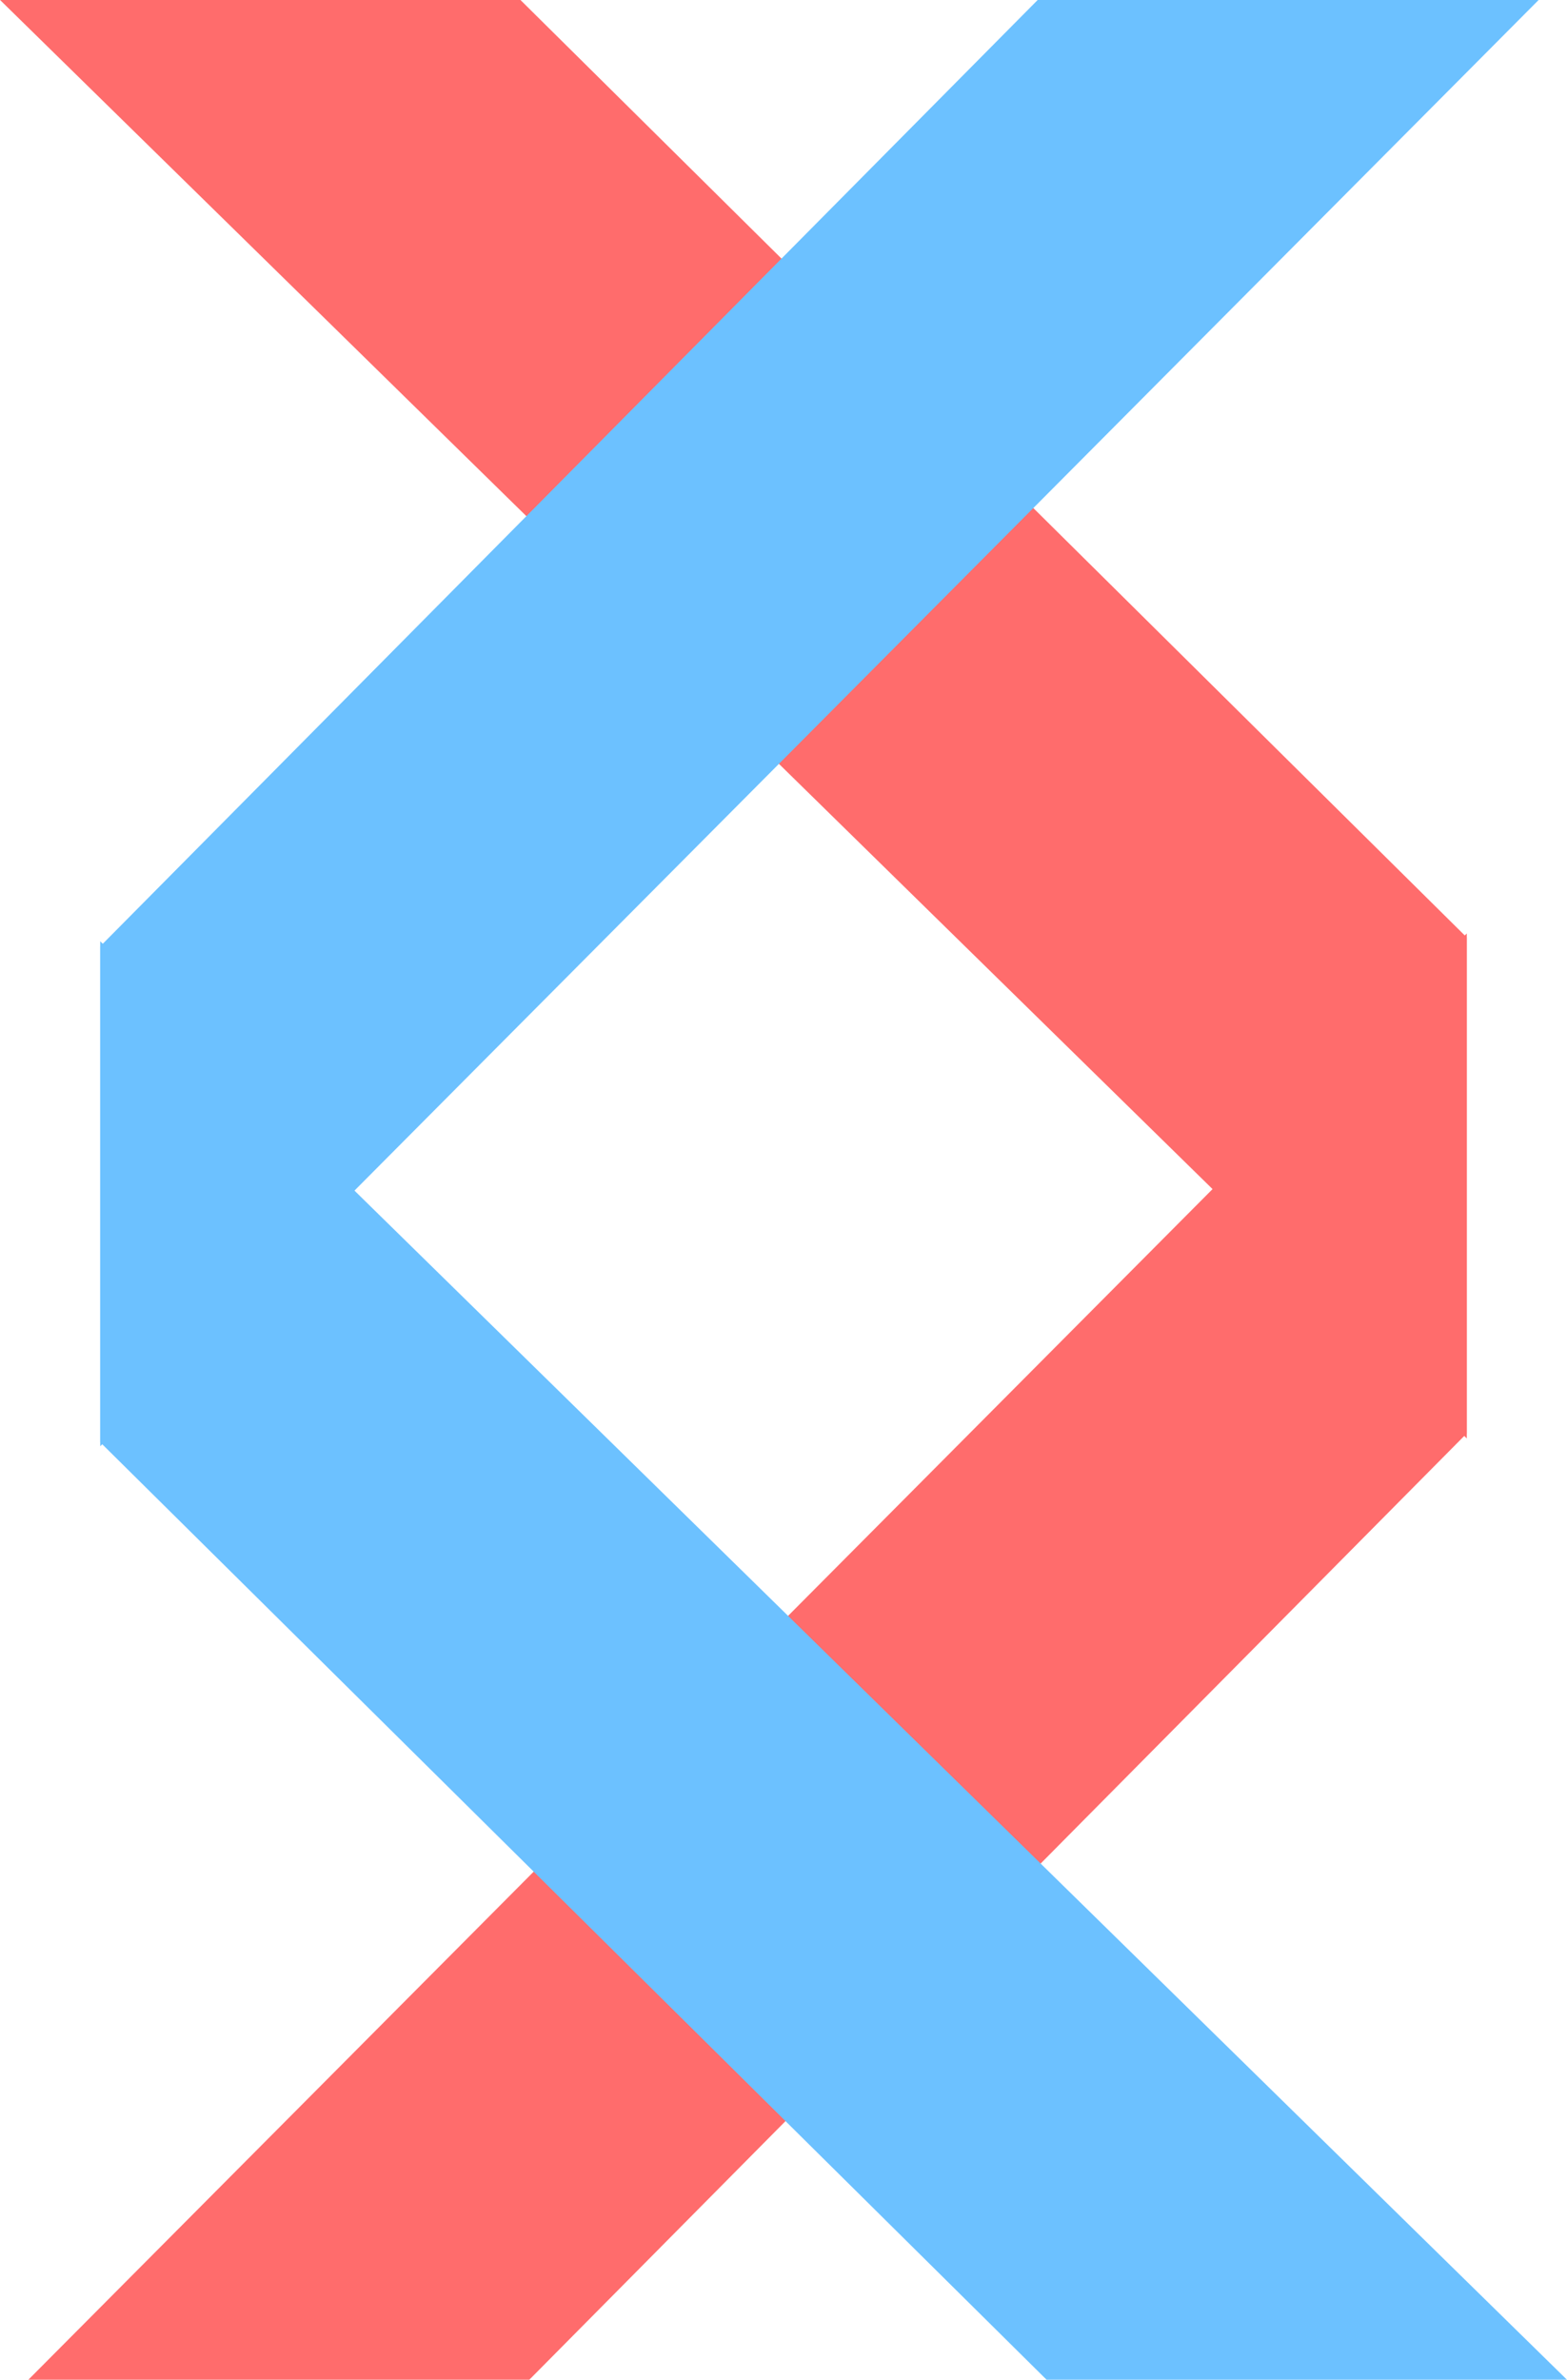
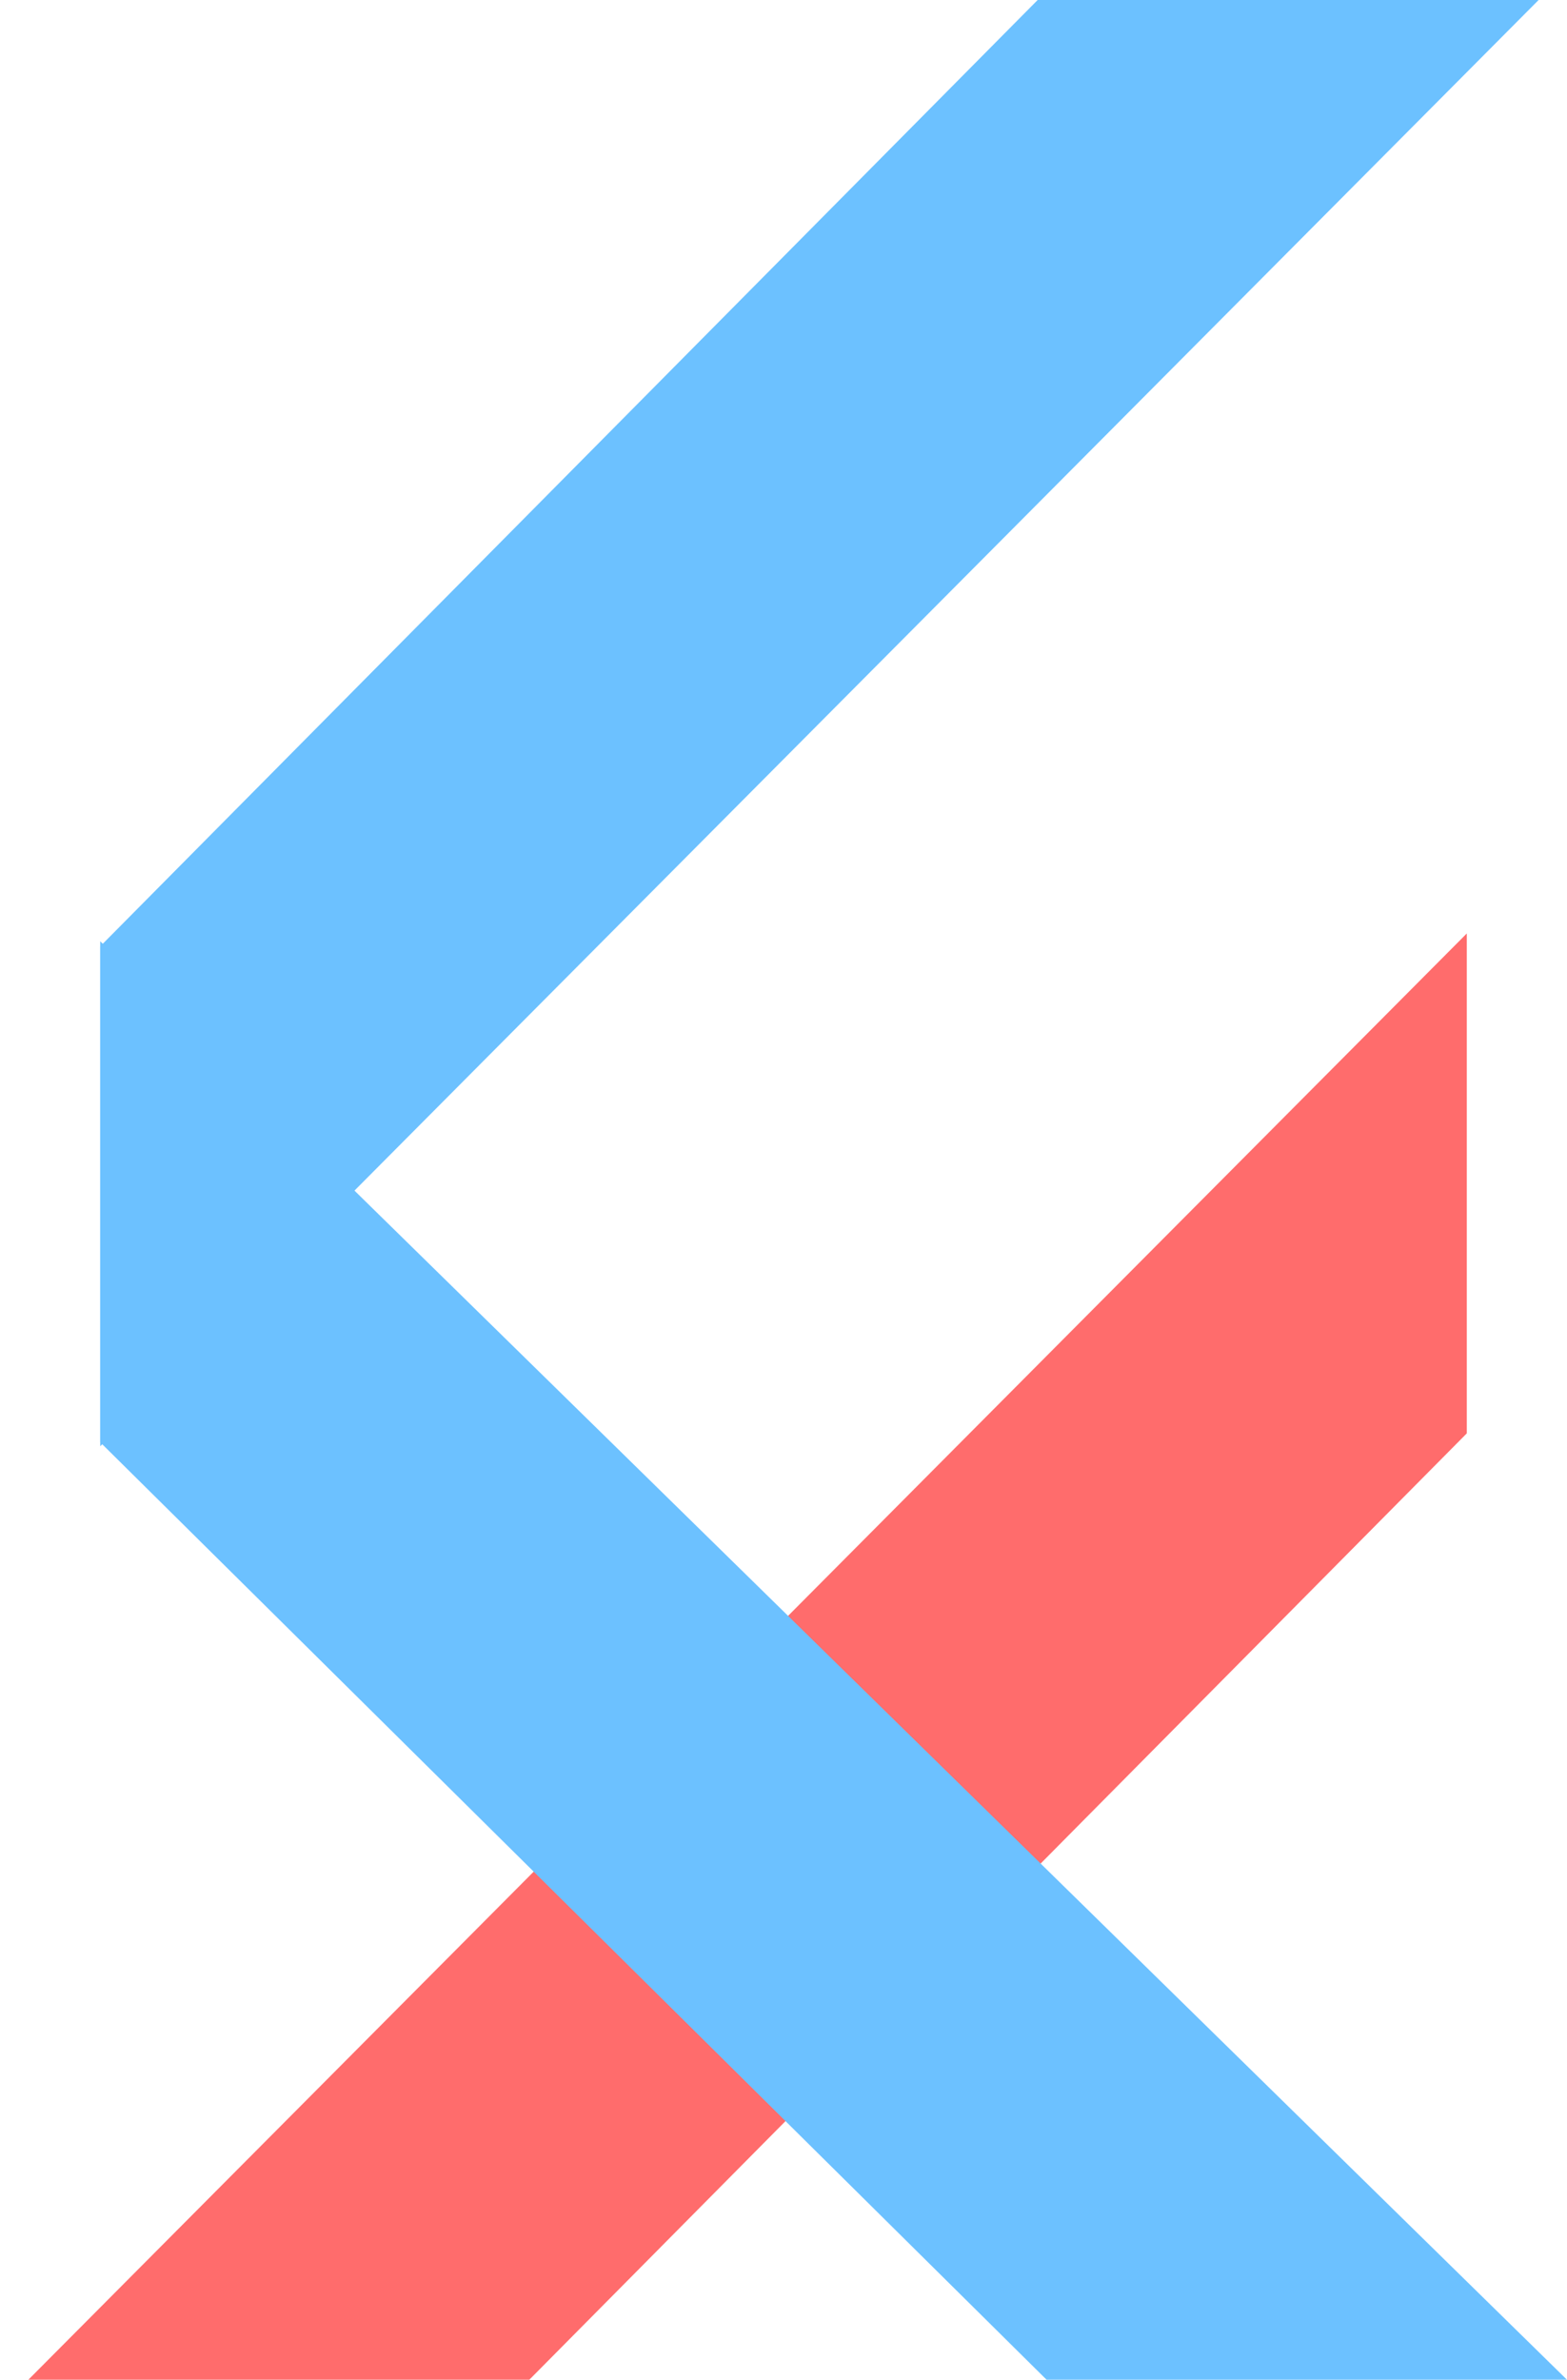
<svg xmlns="http://www.w3.org/2000/svg" width="106.409" height="161.594" viewBox="0 0 106.409 161.594">
  <defs>
    <style>
      .cls-1 {
        fill: #ff6c6c;
      }

      .cls-1, .cls-2 {
        mix-blend-mode: multiply;
        isolation: isolate;
      }

      .cls-2 {
        fill: #6cc1ff;
      }
    </style>
  </defs>
  <g id="グループ_655" data-name="グループ 655" transform="translate(-37 -5804)">
    <path id="パス_825" data-name="パス 825" class="cls-1" d="M63.659,0H97.678L0,98.208V64.262Z" transform="translate(136.605 5965.594) rotate(180)" />
    <path id="パス_824" data-name="パス 824" class="cls-2" d="M63.659,0H97.678L0,99.6V64.262Z" transform="translate(43.804 5965.593) rotate(-90)" />
-     <path id="パス_826" data-name="パス 826" class="cls-1" d="M63.659,0H97.678L0,99.6V64.262Z" transform="translate(136.605 5804) rotate(90)" />
    <path id="パス_822" data-name="パス 822" class="cls-2" d="M85.357,52.521h34.019L21.7,150.729V116.783Z" transform="translate(22.106 5751.479)" />
  </g>
</svg>